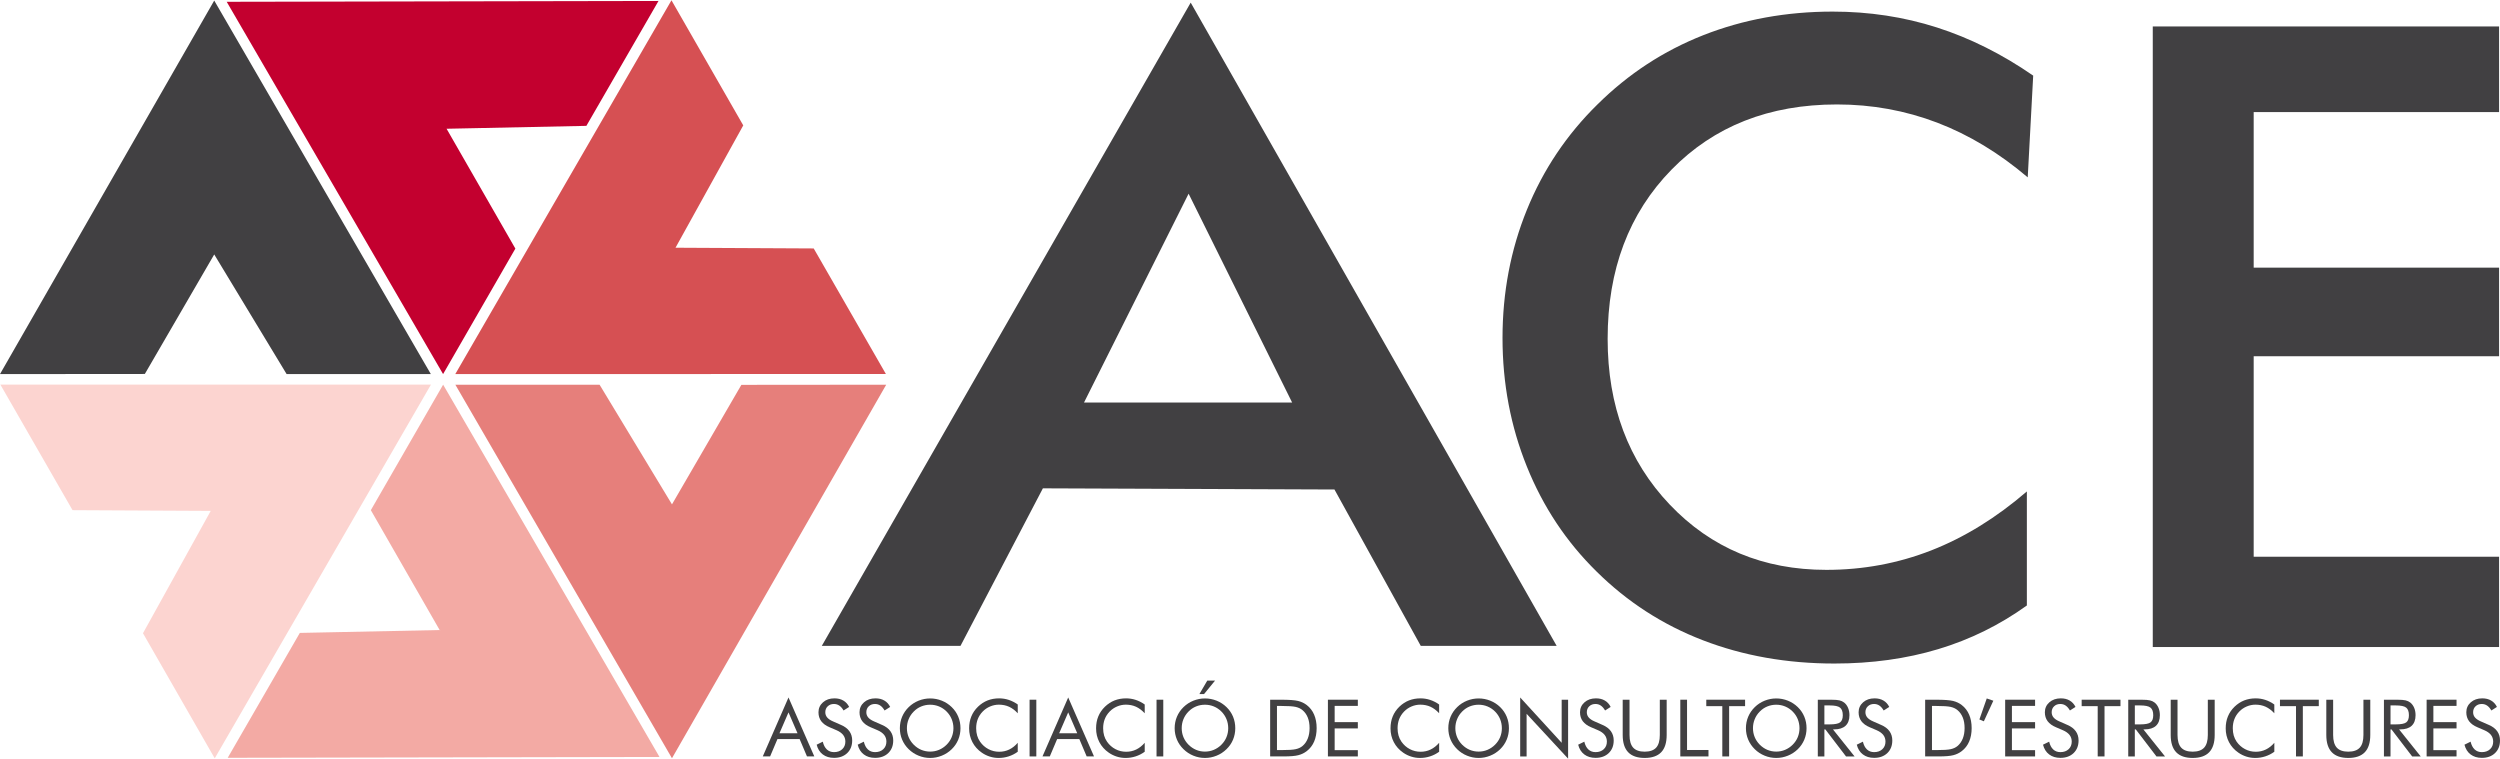
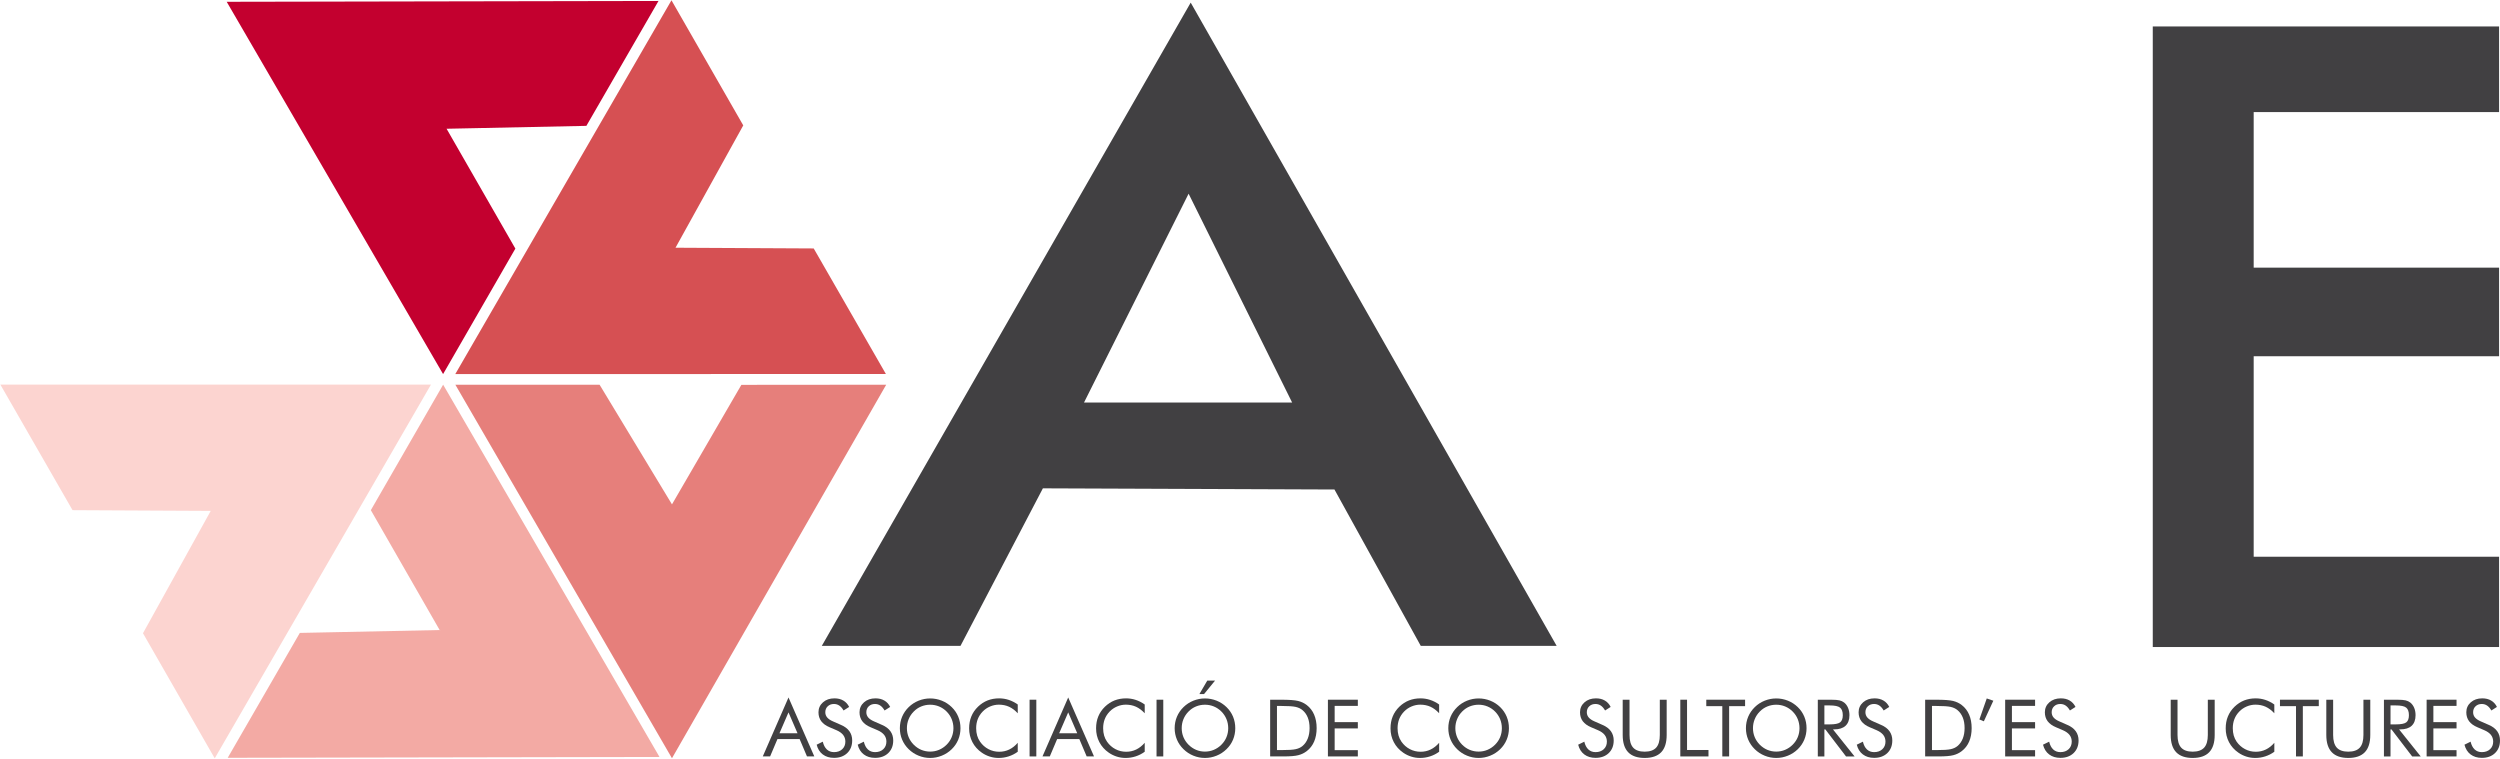
<svg xmlns="http://www.w3.org/2000/svg" x="0px" y="0px" width="280px" height="85px" viewBox="0 0 280 85" xml:space="preserve">
  <g id="Layer_2">
</g>
  <g id="Layer_1">
    <g>
-       <polygon fill="#414042" points="23.994,0.063 48.254,41.898 32.102,41.898 23.994,28.498 16.221,41.884 0,41.898   " />
      <polygon fill="#D65053" points="50.992,41.897 75.205,0.032 83.245,14.044 75.657,27.745 91.135,27.826 99.22,41.888   " />
      <polygon fill="#C3002F" points="25.391,0.201 73.752,0.108 65.675,14.096 50.016,14.42 57.721,27.843 49.625,41.898   " />
      <polygon fill="#E67F7B" points="75.261,84.925 51,43.088 67.153,43.088 75.261,56.49 83.034,43.103 99.255,43.088   " />
      <polygon fill="#F3AAA4" points="73.865,84.78 25.504,84.874 33.581,70.886 49.24,70.563 41.534,57.138 49.631,43.084   " />
      <polygon fill="#FCD4D0" points="48.269,43.073 24.05,84.934 16.013,70.923 23.602,57.219 8.124,57.138 0.042,43.076   " />
      <path fill="#414042" d="M88.312,78.116l2.89,6.604h-0.82l-0.825-1.947h-2.481l-0.825,1.947h-0.82L88.312,78.116z M88.312,79.787    L87.3,82.125h2.022L88.312,79.787z" />
      <path fill="#414042" d="M94.195,81.192c0.415,0.177,0.726,0.412,0.937,0.705c0.208,0.292,0.313,0.637,0.313,1.035    c0,0.585-0.187,1.055-0.557,1.414c-0.373,0.356-0.864,0.534-1.478,0.534c-0.502,0-0.921-0.128-1.259-0.383    c-0.339-0.256-0.566-0.62-0.685-1.092l0.685-0.338c0.092,0.385,0.245,0.677,0.458,0.874c0.213,0.197,0.479,0.297,0.801,0.297    c0.377,0,0.686-0.108,0.919-0.327c0.234-0.218,0.351-0.503,0.351-0.853c0-0.283-0.082-0.531-0.244-0.74    c-0.164-0.21-0.41-0.388-0.74-0.531l-0.773-0.331c-0.422-0.176-0.736-0.403-0.943-0.679c-0.207-0.279-0.311-0.61-0.311-1.001    c0-0.449,0.169-0.822,0.504-1.117c0.336-0.297,0.764-0.444,1.285-0.444c0.383,0,0.712,0.081,0.991,0.244    c0.28,0.161,0.498,0.4,0.655,0.716l-0.625,0.399c-0.142-0.246-0.301-0.43-0.478-0.55s-0.376-0.179-0.599-0.179    c-0.284,0-0.515,0.086-0.697,0.26c-0.181,0.172-0.271,0.395-0.271,0.664c0,0.226,0.069,0.42,0.209,0.585    c0.139,0.165,0.354,0.313,0.647,0.439L94.195,81.192z" />
      <path fill="#414042" d="M98.791,81.192c0.415,0.177,0.726,0.412,0.936,0.705c0.209,0.292,0.314,0.637,0.314,1.035    c0,0.585-0.187,1.055-0.557,1.414c-0.372,0.356-0.865,0.534-1.477,0.534c-0.502,0-0.921-0.128-1.259-0.383    c-0.339-0.256-0.567-0.62-0.685-1.092l0.685-0.338c0.092,0.385,0.245,0.677,0.458,0.874c0.212,0.197,0.479,0.297,0.801,0.297    c0.377,0,0.686-0.108,0.919-0.327c0.234-0.218,0.351-0.503,0.351-0.853c0-0.283-0.082-0.531-0.244-0.74    c-0.165-0.21-0.411-0.388-0.74-0.531l-0.773-0.331c-0.422-0.176-0.736-0.403-0.943-0.679c-0.208-0.279-0.311-0.61-0.311-1.001    c0-0.449,0.169-0.822,0.503-1.117c0.336-0.297,0.764-0.444,1.285-0.444c0.382,0,0.712,0.081,0.991,0.244    c0.28,0.161,0.497,0.4,0.654,0.716l-0.625,0.399c-0.142-0.246-0.302-0.43-0.478-0.55c-0.177-0.12-0.377-0.179-0.599-0.179    c-0.284,0-0.515,0.086-0.697,0.26c-0.181,0.172-0.271,0.395-0.271,0.664c0,0.226,0.069,0.42,0.209,0.585    c0.139,0.165,0.354,0.313,0.647,0.439L98.791,81.192z" />
      <path fill="#414042" d="M107.573,81.559c0,0.452-0.082,0.882-0.251,1.284c-0.167,0.401-0.411,0.758-0.733,1.071    c-0.321,0.313-0.691,0.554-1.11,0.722c-0.417,0.17-0.851,0.254-1.3,0.254c-0.448,0-0.881-0.084-1.296-0.254    c-0.416-0.168-0.784-0.409-1.106-0.722c-0.324-0.316-0.569-0.674-0.74-1.077c-0.168-0.4-0.253-0.827-0.253-1.278    c0-0.455,0.084-0.884,0.253-1.287c0.171-0.403,0.417-0.763,0.74-1.078c0.32-0.31,0.688-0.55,1.104-0.718    c0.417-0.166,0.85-0.251,1.298-0.251c0.452,0,0.887,0.085,1.305,0.251c0.418,0.168,0.787,0.408,1.105,0.718    c0.322,0.313,0.566,0.669,0.733,1.072C107.491,80.669,107.573,81.101,107.573,81.559 M104.179,84.179    c0.348,0,0.678-0.065,0.992-0.197c0.316-0.133,0.599-0.323,0.85-0.575c0.249-0.248,0.438-0.53,0.568-0.846    c0.131-0.316,0.196-0.65,0.196-1.002c0-0.357-0.066-0.694-0.197-1.017c-0.133-0.32-0.321-0.603-0.567-0.849    c-0.249-0.25-0.531-0.439-0.845-0.569c-0.314-0.13-0.646-0.195-0.997-0.195c-0.352,0-0.687,0.065-1.003,0.195    c-0.316,0.13-0.594,0.319-0.838,0.569c-0.25,0.252-0.439,0.535-0.569,0.854c-0.13,0.317-0.195,0.654-0.195,1.012    c0,0.352,0.065,0.686,0.193,0.998c0.129,0.312,0.318,0.596,0.571,0.85c0.256,0.255,0.539,0.447,0.849,0.577    C103.498,84.113,103.828,84.179,104.179,84.179" />
      <path fill="#414042" d="M113.987,79.888c-0.303-0.33-0.627-0.573-0.971-0.732c-0.345-0.156-0.726-0.234-1.142-0.234    c-0.336,0-0.664,0.067-0.983,0.203c-0.319,0.136-0.596,0.325-0.831,0.568c-0.243,0.251-0.426,0.533-0.548,0.843    c-0.122,0.313-0.182,0.655-0.182,1.03c0,0.295,0.038,0.568,0.11,0.817c0.071,0.249,0.181,0.476,0.326,0.686    c0.253,0.361,0.567,0.641,0.938,0.834c0.372,0.195,0.773,0.294,1.204,0.294c0.406,0,0.782-0.084,1.129-0.252    c0.348-0.168,0.663-0.418,0.95-0.752v1.004c-0.315,0.229-0.654,0.401-1.017,0.518c-0.362,0.118-0.738,0.176-1.126,0.176    c-0.336,0-0.662-0.049-0.98-0.15c-0.318-0.1-0.616-0.244-0.894-0.437c-0.463-0.318-0.815-0.714-1.06-1.183    c-0.244-0.469-0.367-0.983-0.367-1.544c0-0.489,0.082-0.935,0.246-1.335c0.163-0.401,0.411-0.765,0.748-1.092    c0.324-0.312,0.682-0.546,1.076-0.702c0.394-0.153,0.824-0.231,1.289-0.231c0.367,0,0.724,0.057,1.067,0.168    c0.346,0.112,0.685,0.283,1.02,0.519V79.888z" />
      <rect x="115.313" y="78.367" fill="#414042" width="0.755" height="6.354" />
      <path fill="#414042" d="M119.639,78.116l2.89,6.604h-0.821l-0.825-1.947h-2.481l-0.825,1.947h-0.819L119.639,78.116z     M119.639,79.787l-1.012,2.338h2.023L119.639,79.787z" />
      <path fill="#414042" d="M128.209,79.888c-0.304-0.33-0.628-0.573-0.972-0.732c-0.345-0.156-0.725-0.234-1.142-0.234    c-0.336,0-0.663,0.067-0.983,0.203c-0.319,0.136-0.596,0.325-0.831,0.568c-0.242,0.251-0.426,0.533-0.547,0.843    c-0.121,0.313-0.182,0.655-0.182,1.03c0,0.295,0.037,0.568,0.109,0.817c0.072,0.249,0.181,0.476,0.326,0.686    c0.253,0.361,0.566,0.641,0.938,0.834c0.372,0.195,0.773,0.294,1.204,0.294c0.405,0,0.782-0.084,1.128-0.252    c0.348-0.168,0.663-0.418,0.951-0.752v1.004c-0.316,0.229-0.655,0.401-1.017,0.518c-0.363,0.118-0.739,0.176-1.127,0.176    c-0.336,0-0.661-0.049-0.98-0.15c-0.318-0.1-0.616-0.244-0.895-0.437c-0.463-0.318-0.815-0.714-1.06-1.183    c-0.245-0.469-0.367-0.983-0.367-1.544c0-0.489,0.082-0.935,0.246-1.335c0.163-0.401,0.411-0.765,0.748-1.092    c0.325-0.312,0.683-0.546,1.076-0.702c0.394-0.153,0.824-0.231,1.289-0.231c0.367,0,0.724,0.057,1.068,0.168    c0.345,0.112,0.684,0.283,1.02,0.519V79.888z" />
      <rect x="129.532" y="78.367" fill="#414042" width="0.755" height="6.354" />
      <path fill="#414042" d="M138.35,81.559c0,0.452-0.084,0.882-0.251,1.284c-0.168,0.401-0.413,0.758-0.734,1.069    c-0.321,0.313-0.691,0.556-1.109,0.724c-0.418,0.17-0.851,0.254-1.301,0.254c-0.448,0-0.879-0.084-1.295-0.254    c-0.414-0.168-0.783-0.411-1.104-0.724c-0.324-0.314-0.571-0.674-0.74-1.074c-0.168-0.403-0.254-0.828-0.254-1.279    c0-0.455,0.086-0.884,0.254-1.287c0.169-0.403,0.417-0.763,0.74-1.078c0.319-0.31,0.686-0.55,1.103-0.718    c0.417-0.166,0.849-0.251,1.297-0.251c0.452,0,0.887,0.085,1.306,0.251c0.418,0.168,0.787,0.408,1.105,0.718    c0.321,0.313,0.566,0.669,0.734,1.072C138.266,80.669,138.35,81.101,138.35,81.559 M134.954,84.179    c0.348,0,0.68-0.065,0.994-0.197c0.314-0.133,0.597-0.323,0.849-0.575c0.249-0.248,0.438-0.53,0.568-0.847    c0.131-0.315,0.196-0.649,0.196-1.001c0-0.358-0.065-0.695-0.197-1.017c-0.132-0.32-0.321-0.604-0.567-0.85    c-0.249-0.249-0.53-0.438-0.844-0.568c-0.314-0.13-0.647-0.195-0.999-0.195c-0.352,0-0.687,0.065-1.002,0.195    c-0.316,0.13-0.596,0.319-0.838,0.568c-0.249,0.251-0.438,0.536-0.568,0.854c-0.131,0.317-0.195,0.653-0.195,1.012    c0,0.352,0.064,0.686,0.192,0.998c0.129,0.312,0.32,0.596,0.571,0.85c0.255,0.255,0.538,0.445,0.849,0.577    C134.273,84.113,134.604,84.179,134.954,84.179 M134.332,77.735l0.886-1.511h0.872l-1.236,1.511H134.332z" />
      <path fill="#414042" d="M142.257,84.72v-6.351h1.221c0.9,0,1.538,0.046,1.905,0.136c0.369,0.093,0.691,0.244,0.971,0.46    c0.364,0.279,0.64,0.636,0.828,1.074c0.188,0.437,0.282,0.939,0.282,1.51c0,0.568-0.095,1.068-0.279,1.502    c-0.188,0.437-0.464,0.795-0.831,1.076c-0.279,0.214-0.595,0.367-0.95,0.456c-0.353,0.093-0.905,0.137-1.654,0.137h-0.271H142.257    z M143.021,84.01h0.481c0.782,0,1.321-0.033,1.622-0.104c0.301-0.066,0.553-0.185,0.75-0.348c0.261-0.219,0.46-0.496,0.596-0.841    c0.137-0.344,0.203-0.735,0.203-1.178c0-0.444-0.066-0.837-0.201-1.173c-0.135-0.338-0.334-0.616-0.598-0.836    c-0.197-0.167-0.452-0.286-0.76-0.358c-0.309-0.069-0.846-0.105-1.612-0.105h-0.481V84.01z" />
      <polygon fill="#414042" points="148.726,84.721 148.726,78.367 152.077,78.367 152.077,79.059 149.481,79.059 149.481,80.879     152.077,80.879 152.077,81.583 149.481,81.583 149.481,84.017 152.077,84.017 152.077,84.721   " />
      <path fill="#414042" d="M161.187,79.888c-0.304-0.33-0.628-0.573-0.972-0.732c-0.345-0.156-0.727-0.234-1.143-0.234    c-0.335,0-0.662,0.067-0.983,0.203c-0.317,0.136-0.596,0.325-0.83,0.568c-0.242,0.251-0.426,0.533-0.548,0.843    c-0.121,0.313-0.182,0.655-0.182,1.03c0,0.295,0.037,0.568,0.109,0.817c0.071,0.249,0.181,0.476,0.325,0.686    c0.255,0.361,0.567,0.641,0.94,0.834c0.37,0.195,0.771,0.294,1.203,0.294c0.404,0,0.78-0.084,1.127-0.252    c0.349-0.168,0.664-0.418,0.952-0.752v1.004c-0.315,0.229-0.655,0.401-1.019,0.518c-0.361,0.118-0.738,0.176-1.126,0.176    c-0.337,0-0.662-0.049-0.98-0.15c-0.318-0.1-0.616-0.244-0.895-0.437c-0.463-0.318-0.815-0.714-1.059-1.183    c-0.246-0.469-0.367-0.983-0.367-1.544c0-0.489,0.081-0.935,0.246-1.335c0.161-0.401,0.41-0.765,0.745-1.092    c0.326-0.312,0.683-0.546,1.078-0.702c0.395-0.153,0.822-0.231,1.288-0.231c0.367,0,0.723,0.057,1.066,0.168    c0.346,0.112,0.685,0.283,1.021,0.519V79.888z" />
      <path fill="#414042" d="M169,81.559c0,0.452-0.083,0.882-0.252,1.284c-0.168,0.401-0.41,0.758-0.731,1.071    c-0.321,0.313-0.691,0.554-1.11,0.722c-0.418,0.17-0.854,0.254-1.302,0.254s-0.88-0.084-1.295-0.254    c-0.417-0.168-0.784-0.409-1.104-0.722c-0.324-0.316-0.57-0.674-0.741-1.077c-0.169-0.4-0.254-0.827-0.254-1.278    c0-0.455,0.085-0.884,0.254-1.287c0.171-0.403,0.417-0.763,0.741-1.078c0.317-0.31,0.685-0.55,1.102-0.718    c0.418-0.166,0.85-0.251,1.298-0.251c0.453,0,0.888,0.085,1.305,0.251c0.419,0.168,0.789,0.408,1.107,0.718    c0.321,0.313,0.563,0.669,0.731,1.072C168.917,80.669,169,81.101,169,81.559 M165.604,84.179c0.349,0,0.68-0.065,0.992-0.197    c0.315-0.133,0.599-0.323,0.851-0.575c0.248-0.248,0.439-0.53,0.569-0.846c0.13-0.316,0.193-0.65,0.193-1.002    c0-0.357-0.066-0.694-0.196-1.017c-0.133-0.32-0.321-0.603-0.566-0.849c-0.249-0.25-0.532-0.439-0.845-0.569    c-0.315-0.13-0.646-0.195-0.998-0.195c-0.353,0-0.686,0.065-1.003,0.195c-0.315,0.13-0.593,0.319-0.839,0.569    c-0.249,0.252-0.437,0.535-0.566,0.854c-0.131,0.317-0.197,0.654-0.197,1.012c0,0.352,0.066,0.686,0.194,0.998    c0.13,0.312,0.317,0.596,0.569,0.85c0.258,0.255,0.541,0.447,0.851,0.577C164.925,84.113,165.255,84.179,165.604,84.179" />
-       <polygon fill="#414042" points="170.261,84.721 170.261,78.117 174.907,83.192 174.907,78.367 175.628,78.367 175.628,84.968     170.98,79.948 170.98,84.721   " />
      <path fill="#414042" d="M179.485,81.192c0.415,0.177,0.726,0.412,0.937,0.705c0.208,0.292,0.313,0.637,0.313,1.035    c0,0.585-0.186,1.055-0.556,1.414c-0.373,0.356-0.864,0.534-1.478,0.534c-0.503,0-0.922-0.128-1.259-0.383    c-0.34-0.256-0.567-0.62-0.686-1.092l0.686-0.338c0.091,0.385,0.244,0.677,0.458,0.874c0.213,0.197,0.48,0.297,0.801,0.297    c0.376,0,0.686-0.108,0.92-0.327c0.232-0.218,0.35-0.503,0.35-0.853c0-0.283-0.081-0.531-0.244-0.74    c-0.163-0.21-0.409-0.388-0.74-0.531l-0.773-0.331c-0.421-0.176-0.734-0.403-0.943-0.679c-0.206-0.279-0.309-0.61-0.309-1.001    c0-0.449,0.167-0.822,0.503-1.117c0.335-0.297,0.764-0.444,1.284-0.444c0.381,0,0.713,0.081,0.991,0.244    c0.279,0.161,0.498,0.4,0.653,0.716l-0.624,0.399c-0.142-0.246-0.303-0.43-0.479-0.55c-0.177-0.12-0.376-0.179-0.598-0.179    c-0.284,0-0.516,0.086-0.698,0.26c-0.181,0.172-0.271,0.395-0.271,0.664c0,0.226,0.069,0.42,0.209,0.585    c0.139,0.165,0.354,0.313,0.647,0.439L179.485,81.192z" />
      <path fill="#414042" d="M181.742,78.369h0.765v3.953c0,0.642,0.136,1.113,0.409,1.414c0.273,0.299,0.701,0.451,1.287,0.451    c0.582,0,1.014-0.152,1.287-0.451c0.272-0.301,0.408-0.772,0.408-1.414v-3.953h0.769v3.953c0,0.858-0.204,1.502-0.613,1.929    c-0.409,0.425-1.025,0.639-1.851,0.639c-0.823,0-1.438-0.214-1.847-0.639c-0.41-0.427-0.614-1.07-0.614-1.929V78.369z" />
      <polygon fill="#414042" points="188.195,84.721 188.195,78.367 188.949,78.367 188.949,83.999 191.35,83.999 191.35,84.721   " />
      <polygon fill="#414042" points="192.899,84.721 192.899,79.089 191.104,79.089 191.104,78.367 195.45,78.367 195.45,79.089     193.663,79.089 193.663,84.721   " />
      <path fill="#414042" d="M202.333,81.559c0,0.452-0.083,0.882-0.252,1.284c-0.168,0.401-0.41,0.758-0.731,1.071    c-0.321,0.313-0.691,0.554-1.11,0.722c-0.418,0.17-0.852,0.254-1.302,0.254c-0.448,0-0.88-0.084-1.295-0.254    c-0.417-0.168-0.784-0.409-1.104-0.722c-0.324-0.316-0.57-0.674-0.741-1.077c-0.169-0.4-0.254-0.827-0.254-1.278    c0-0.455,0.085-0.884,0.254-1.287c0.171-0.403,0.417-0.763,0.741-1.078c0.317-0.31,0.685-0.55,1.102-0.718    c0.418-0.166,0.85-0.251,1.298-0.251c0.453,0,0.888,0.085,1.305,0.251c0.419,0.168,0.789,0.408,1.107,0.718    c0.321,0.313,0.563,0.669,0.731,1.072C202.25,80.669,202.333,81.101,202.333,81.559 M198.938,84.179    c0.349,0,0.68-0.065,0.992-0.197c0.315-0.133,0.599-0.323,0.85-0.575c0.249-0.248,0.44-0.53,0.57-0.846    c0.13-0.316,0.193-0.65,0.193-1.002c0-0.357-0.066-0.694-0.196-1.017c-0.13-0.32-0.321-0.603-0.567-0.849    c-0.248-0.25-0.531-0.439-0.844-0.569c-0.315-0.13-0.646-0.195-0.998-0.195s-0.686,0.065-1.003,0.195    c-0.315,0.13-0.593,0.319-0.839,0.569c-0.249,0.252-0.437,0.535-0.566,0.854c-0.131,0.317-0.197,0.654-0.197,1.012    c0,0.352,0.066,0.686,0.194,0.998c0.13,0.312,0.317,0.596,0.569,0.85c0.258,0.255,0.541,0.447,0.851,0.577    C198.258,84.113,198.588,84.179,198.938,84.179" />
      <path fill="#414042" d="M203.594,84.723v-6.354h1.492c0.425,0,0.737,0.023,0.936,0.072c0.197,0.046,0.371,0.127,0.521,0.243    c0.188,0.148,0.334,0.346,0.439,0.593c0.104,0.247,0.156,0.523,0.156,0.824c0,0.519-0.146,0.913-0.437,1.186    c-0.292,0.271-0.717,0.404-1.278,0.404h-0.133l2.423,3.031h-0.958l-2.318-3.031h-0.106v3.031H203.594z M204.331,79.007v2.125    h0.577c0.591,0,0.984-0.075,1.184-0.227c0.199-0.152,0.3-0.418,0.3-0.795c0-0.409-0.104-0.694-0.309-0.857    c-0.205-0.165-0.596-0.246-1.175-0.246H204.331z" />
      <path fill="#414042" d="M210.687,81.192c0.417,0.177,0.727,0.412,0.938,0.705c0.208,0.292,0.313,0.637,0.313,1.035    c0,0.585-0.187,1.055-0.557,1.414c-0.373,0.356-0.864,0.534-1.478,0.534c-0.502,0-0.921-0.128-1.258-0.383    c-0.34-0.256-0.567-0.62-0.686-1.092l0.686-0.338c0.091,0.385,0.243,0.677,0.457,0.874s0.479,0.297,0.801,0.297    c0.377,0,0.686-0.108,0.92-0.327c0.233-0.218,0.35-0.503,0.35-0.853c0-0.283-0.081-0.531-0.243-0.74    c-0.165-0.21-0.41-0.388-0.74-0.531l-0.773-0.331c-0.421-0.176-0.736-0.403-0.942-0.679c-0.207-0.279-0.312-0.61-0.312-1.001    c0-0.449,0.168-0.822,0.504-1.117c0.335-0.297,0.763-0.444,1.285-0.444c0.382,0,0.713,0.081,0.99,0.244    c0.28,0.161,0.497,0.4,0.653,0.716l-0.624,0.399c-0.143-0.246-0.301-0.43-0.478-0.55s-0.376-0.179-0.599-0.179    c-0.285,0-0.515,0.086-0.697,0.26c-0.182,0.172-0.271,0.395-0.271,0.664c0,0.226,0.069,0.42,0.208,0.585    c0.141,0.165,0.355,0.313,0.648,0.439L210.687,81.192z" />
      <path fill="#414042" d="M215.617,84.72v-6.351h1.221c0.902,0,1.538,0.046,1.907,0.136c0.368,0.093,0.692,0.244,0.97,0.46    c0.364,0.279,0.639,0.636,0.827,1.074c0.188,0.437,0.283,0.939,0.283,1.51c0,0.568-0.093,1.068-0.28,1.502    c-0.186,0.437-0.463,0.795-0.83,1.076c-0.277,0.214-0.595,0.367-0.948,0.456c-0.355,0.093-0.907,0.137-1.657,0.137h-0.271H215.617    z M216.382,84.01h0.481c0.781,0,1.322-0.033,1.623-0.104c0.302-0.066,0.552-0.185,0.75-0.348c0.262-0.219,0.458-0.496,0.596-0.841    c0.136-0.344,0.202-0.735,0.202-1.178c0-0.444-0.066-0.837-0.201-1.173c-0.136-0.338-0.332-0.616-0.597-0.836    c-0.198-0.167-0.452-0.286-0.761-0.358c-0.308-0.069-0.846-0.105-1.612-0.105h-0.481V84.01z" />
      <polygon fill="#414042" points="221.692,80.581 222.517,78.226 223.254,78.48 222.191,80.786   " />
      <polygon fill="#414042" points="224.579,84.721 224.579,78.367 227.929,78.367 227.929,79.059 225.335,79.059 225.335,80.879     227.929,80.879 227.929,81.583 225.335,81.583 225.335,84.017 227.929,84.017 227.929,84.721   " />
      <path fill="#414042" d="M231.548,81.192c0.416,0.177,0.726,0.412,0.937,0.705c0.209,0.292,0.314,0.637,0.314,1.035    c0,0.585-0.187,1.055-0.557,1.414c-0.372,0.356-0.865,0.534-1.478,0.534c-0.504,0-0.922-0.128-1.259-0.383    c-0.34-0.256-0.566-0.62-0.688-1.092l0.688-0.338c0.092,0.385,0.243,0.677,0.457,0.874c0.211,0.197,0.48,0.297,0.802,0.297    c0.377,0,0.685-0.108,0.919-0.327c0.234-0.218,0.35-0.503,0.35-0.853c0-0.283-0.08-0.531-0.242-0.74    c-0.164-0.21-0.411-0.388-0.74-0.531l-0.773-0.331c-0.423-0.176-0.736-0.403-0.944-0.679c-0.206-0.279-0.31-0.61-0.31-1.001    c0-0.449,0.168-0.822,0.503-1.117c0.336-0.297,0.764-0.444,1.284-0.444c0.383,0,0.713,0.081,0.992,0.244    c0.278,0.161,0.497,0.4,0.653,0.716l-0.625,0.399c-0.142-0.246-0.301-0.43-0.477-0.55c-0.177-0.12-0.376-0.179-0.599-0.179    c-0.285,0-0.515,0.086-0.697,0.26c-0.183,0.172-0.271,0.395-0.271,0.664c0,0.226,0.069,0.42,0.208,0.585s0.354,0.313,0.647,0.439    L231.548,81.192z" />
-       <polygon fill="#414042" points="234.942,84.721 234.942,79.089 233.146,79.089 233.146,78.367 237.493,78.367 237.493,79.089     235.706,79.089 235.706,84.721   " />
-       <path fill="#414042" d="M238.363,84.723v-6.354h1.492c0.426,0,0.737,0.023,0.936,0.072c0.198,0.046,0.372,0.127,0.522,0.243    c0.188,0.148,0.334,0.346,0.439,0.593c0.104,0.247,0.154,0.523,0.154,0.824c0,0.519-0.145,0.913-0.435,1.186    c-0.292,0.271-0.718,0.404-1.278,0.404h-0.135l2.425,3.031h-0.959l-2.317-3.031h-0.107v3.031H238.363z M239.101,79.007v2.125    h0.577c0.589,0,0.984-0.075,1.185-0.227c0.199-0.152,0.299-0.418,0.299-0.795c0-0.409-0.103-0.694-0.308-0.857    c-0.205-0.165-0.599-0.246-1.176-0.246H239.101z" />
      <path fill="#414042" d="M243.119,78.369h0.764v3.953c0,0.642,0.137,1.113,0.41,1.414c0.273,0.299,0.701,0.451,1.285,0.451    c0.585,0,1.014-0.152,1.287-0.451c0.274-0.301,0.411-0.772,0.411-1.414v-3.953h0.769v3.953c0,0.858-0.205,1.502-0.615,1.929    c-0.409,0.425-1.025,0.639-1.852,0.639c-0.821,0-1.437-0.214-1.845-0.639c-0.409-0.427-0.614-1.07-0.614-1.929V78.369z" />
      <path fill="#414042" d="M254.727,79.888c-0.304-0.33-0.628-0.573-0.971-0.732c-0.345-0.156-0.726-0.234-1.142-0.234    c-0.336,0-0.664,0.067-0.983,0.203c-0.321,0.136-0.597,0.325-0.83,0.568c-0.243,0.251-0.428,0.533-0.546,0.843    c-0.125,0.313-0.183,0.655-0.183,1.03c0,0.295,0.035,0.568,0.107,0.817s0.182,0.476,0.323,0.686    c0.256,0.361,0.57,0.641,0.941,0.834c0.372,0.195,0.773,0.294,1.204,0.294c0.405,0,0.781-0.084,1.128-0.252    c0.348-0.168,0.665-0.418,0.95-0.752v1.004c-0.315,0.229-0.655,0.401-1.017,0.518c-0.364,0.118-0.74,0.176-1.125,0.176    c-0.338,0-0.665-0.049-0.983-0.15c-0.317-0.1-0.615-0.244-0.892-0.437c-0.464-0.318-0.817-0.714-1.062-1.183    c-0.246-0.469-0.367-0.983-0.367-1.544c0-0.489,0.081-0.935,0.246-1.335c0.163-0.401,0.412-0.765,0.747-1.092    c0.324-0.312,0.683-0.546,1.076-0.702c0.395-0.153,0.824-0.231,1.289-0.231c0.368,0,0.724,0.057,1.067,0.168    c0.345,0.112,0.683,0.283,1.02,0.519V79.888z" />
      <polygon fill="#414042" points="257.152,84.721 257.152,79.089 255.356,79.089 255.356,78.367 259.705,78.367 259.705,79.089     257.918,79.089 257.918,84.721   " />
      <path fill="#414042" d="M260.546,78.369h0.765v3.953c0,0.642,0.137,1.113,0.409,1.414c0.273,0.299,0.703,0.451,1.287,0.451    s1.014-0.152,1.287-0.451c0.274-0.301,0.41-0.772,0.41-1.414v-3.953h0.767v3.953c0,0.858-0.204,1.502-0.613,1.929    c-0.409,0.425-1.026,0.639-1.851,0.639c-0.821,0-1.438-0.214-1.845-0.639c-0.411-0.427-0.616-1.07-0.616-1.929V78.369z" />
      <path fill="#414042" d="M267,84.723v-6.354h1.492c0.426,0,0.738,0.023,0.936,0.072c0.197,0.046,0.372,0.127,0.522,0.243    c0.188,0.148,0.332,0.346,0.439,0.593c0.103,0.247,0.154,0.523,0.154,0.824c0,0.519-0.146,0.913-0.435,1.186    c-0.291,0.271-0.718,0.404-1.278,0.404h-0.135l2.425,3.031h-0.957l-2.319-3.031h-0.106v3.031H267z M267.738,79.007v2.125h0.576    c0.592,0,0.985-0.075,1.185-0.227c0.199-0.152,0.299-0.418,0.299-0.795c0-0.409-0.103-0.694-0.308-0.857    c-0.205-0.165-0.597-0.246-1.176-0.246H267.738z" />
      <polygon fill="#414042" points="271.782,84.721 271.782,78.367 275.132,78.367 275.132,79.059 272.538,79.059 272.538,80.879     275.132,80.879 275.132,81.583 272.538,81.583 272.538,84.017 275.132,84.017 275.132,84.721   " />
      <path fill="#414042" d="M278.751,81.192c0.415,0.177,0.725,0.412,0.936,0.705c0.208,0.292,0.313,0.637,0.313,1.035    c0,0.585-0.187,1.055-0.557,1.414c-0.371,0.356-0.864,0.534-1.478,0.534c-0.502,0-0.92-0.128-1.258-0.383    c-0.338-0.256-0.566-0.62-0.686-1.092l0.686-0.338c0.093,0.385,0.244,0.677,0.457,0.874c0.214,0.197,0.479,0.297,0.801,0.297    c0.379,0,0.686-0.108,0.92-0.327c0.234-0.218,0.351-0.503,0.351-0.853c0-0.283-0.082-0.531-0.244-0.74    c-0.163-0.21-0.41-0.388-0.74-0.531l-0.771-0.331c-0.423-0.176-0.737-0.403-0.944-0.679c-0.207-0.279-0.31-0.61-0.31-1.001    c0-0.449,0.166-0.822,0.502-1.117c0.335-0.297,0.764-0.444,1.285-0.444c0.382,0,0.713,0.081,0.99,0.244    c0.28,0.161,0.497,0.4,0.653,0.716l-0.624,0.399c-0.142-0.246-0.301-0.43-0.478-0.55c-0.176-0.12-0.376-0.179-0.599-0.179    c-0.283,0-0.515,0.086-0.696,0.26c-0.181,0.172-0.27,0.395-0.27,0.664c0,0.226,0.066,0.42,0.207,0.585    c0.139,0.165,0.354,0.313,0.646,0.439L278.751,81.192z" />
-       <path fill="#414042" d="M227.106,19.863c-3.197-2.721-6.576-4.763-10.136-6.125c-3.563-1.359-7.305-2.04-11.229-2.04    c-7.597,0-13.776,2.438-18.539,7.312s-7.146,11.188-7.146,18.942c0,7.5,2.319,13.688,6.956,18.562    c4.636,4.874,10.484,7.311,17.541,7.311c4.113,0,8.032-0.728,11.751-2.182c3.719-1.455,7.287-3.658,10.705-6.601v12.771    c-3.038,2.183-6.345,3.814-9.922,4.889c-3.577,1.077-7.455,1.614-11.633,1.614c-5.315,0-10.229-0.871-14.739-2.611    c-4.512-1.739-8.473-4.304-11.893-7.688c-3.388-3.326-5.99-7.241-7.809-11.752c-1.82-4.509-2.731-9.312-2.731-14.41    c0-5.094,0.911-9.881,2.731-14.36c1.818-4.478,4.453-8.411,7.902-11.797c3.45-3.418,7.406-6.006,11.869-7.763    c4.464-1.755,9.29-2.635,14.48-2.635c4.083,0,7.976,0.593,11.679,1.78c3.704,1.187,7.294,2.984,10.775,5.389L227.106,19.863z" />
      <polygon fill="#414042" points="241.11,72.467 241.11,2.963 279.897,2.963 279.897,12.553 252.412,12.553 252.412,29.976     279.897,29.976 279.897,39.899 252.412,39.899 252.412,62.354 279.897,62.354 279.897,72.467   " />
      <path fill="#414042" d="M133.359,0.294l40.988,72.046h-15.22l-9.668-17.516l-32.656-0.131l-9.229,17.646H92.041 M133.124,21.694    l-11.713,23.387h23.307L133.124,21.694z" />
    </g>
  </g>
</svg>